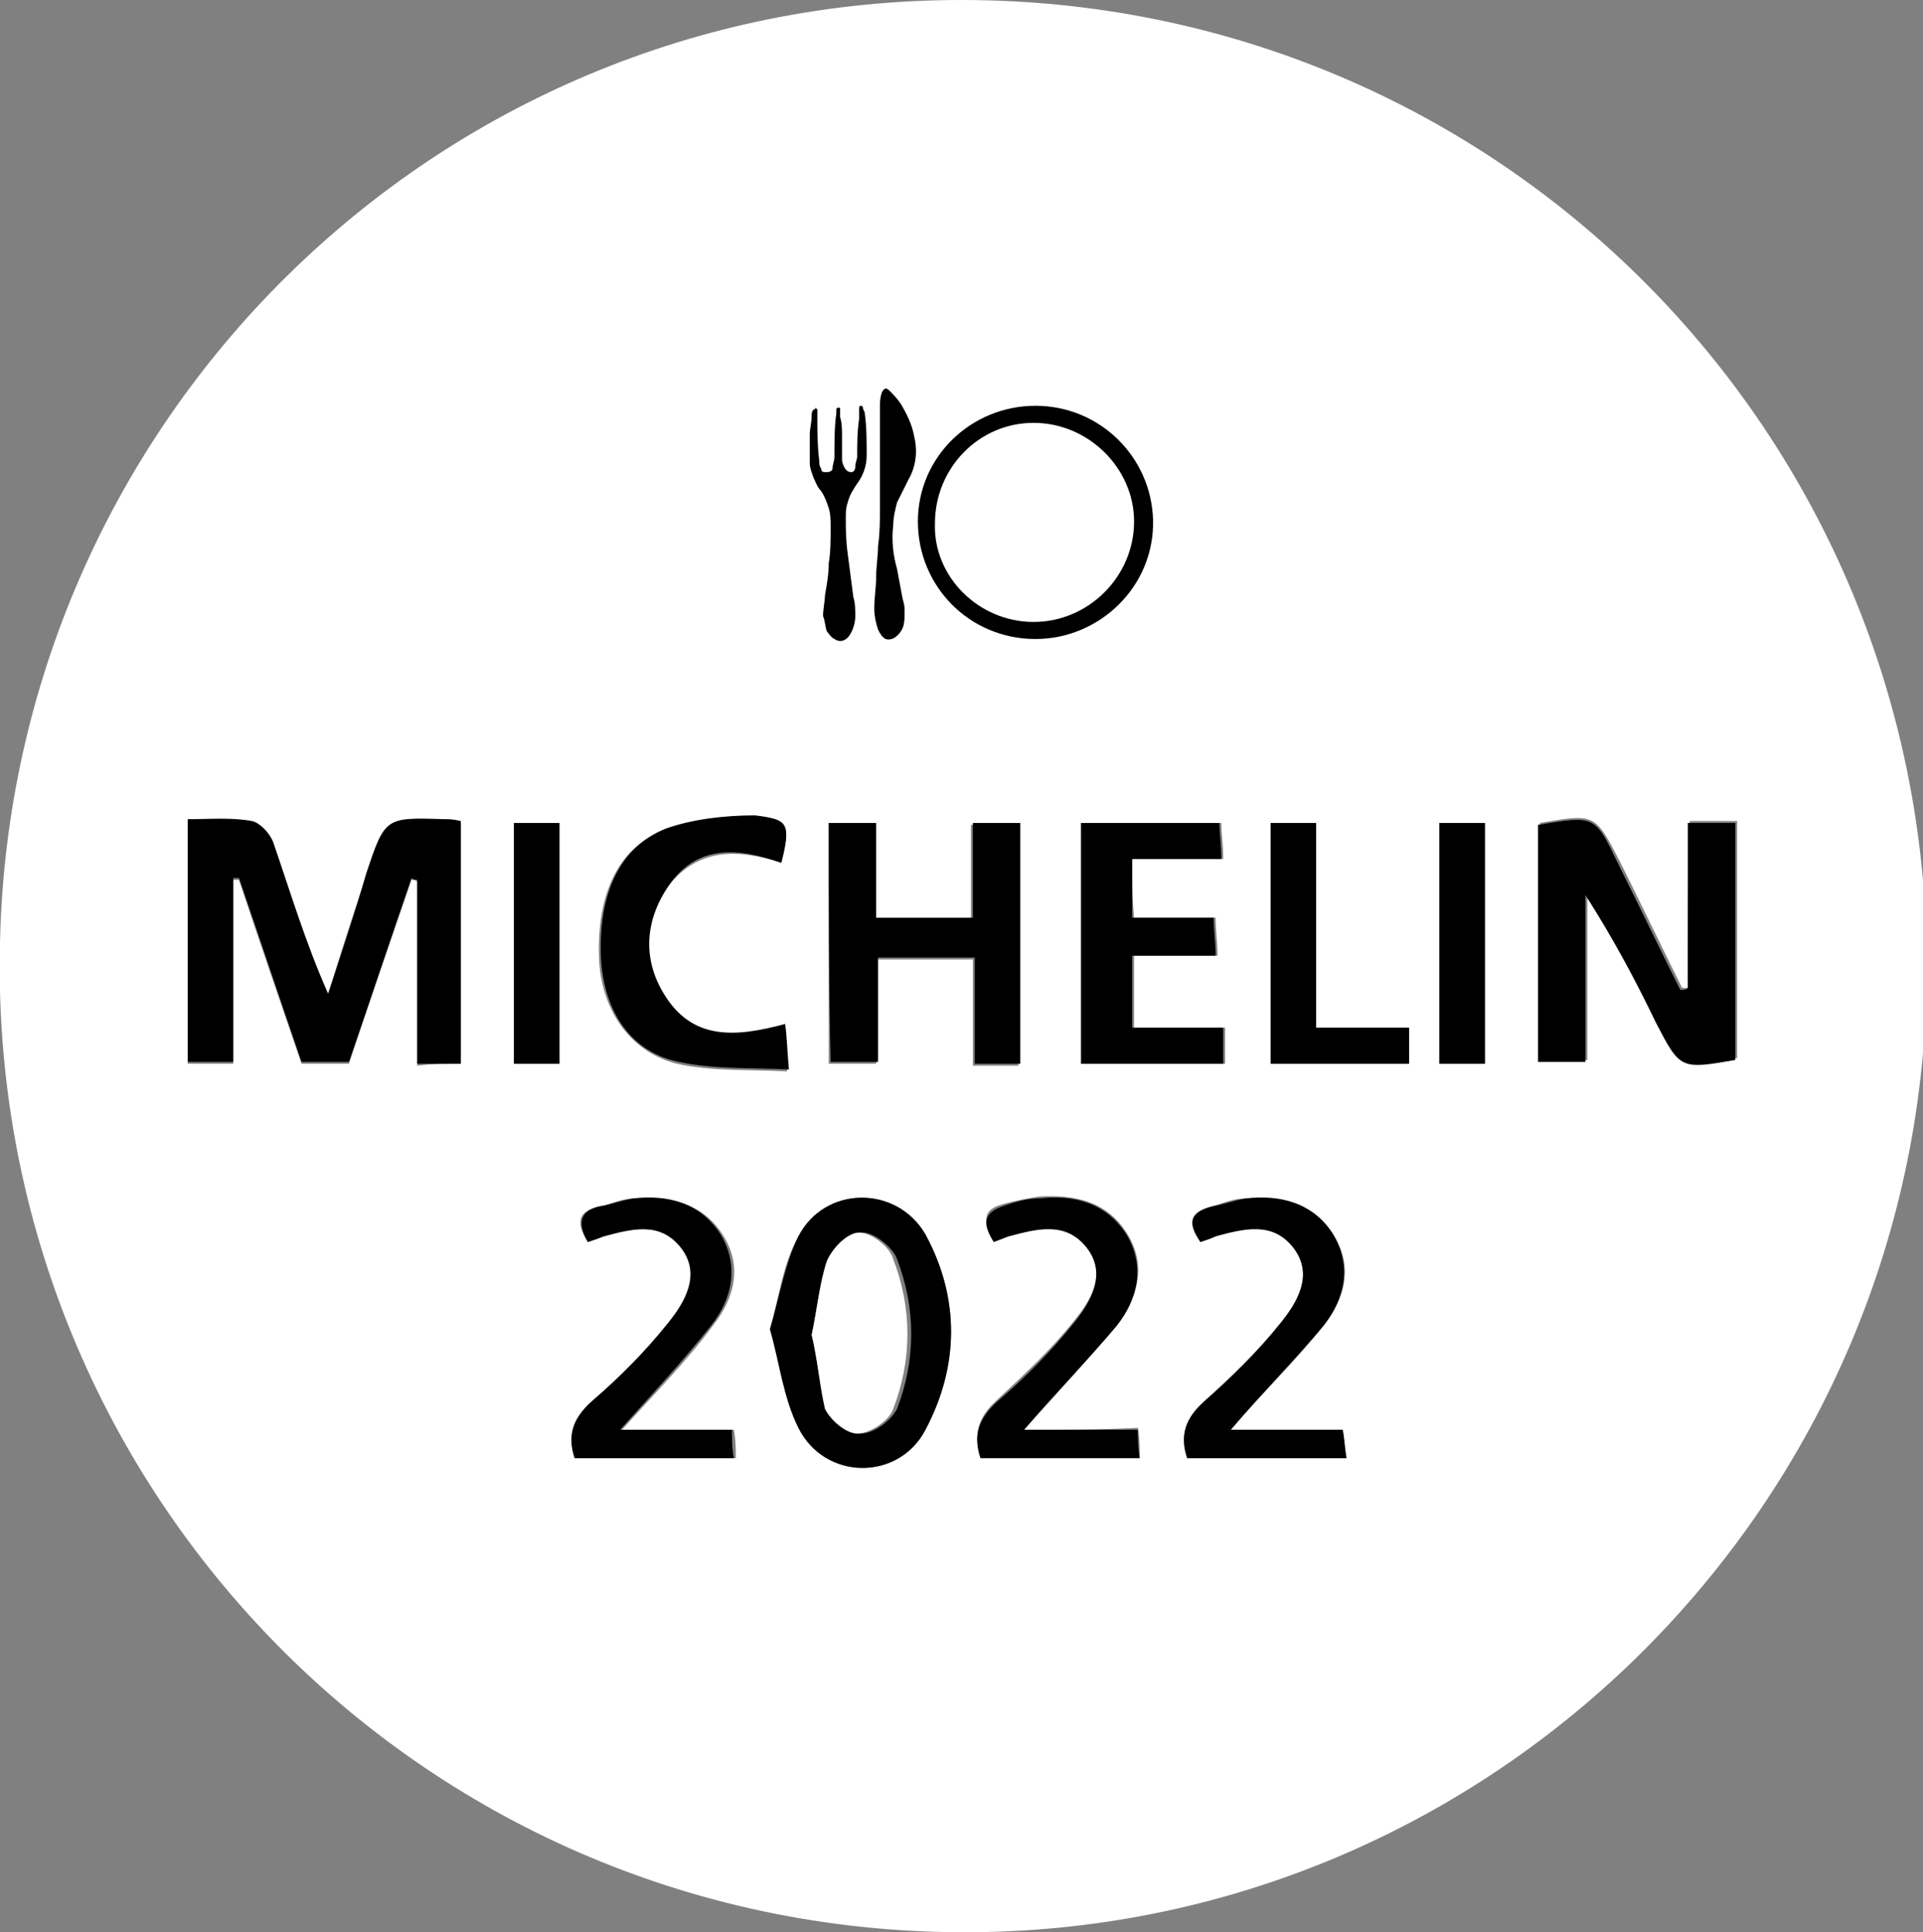
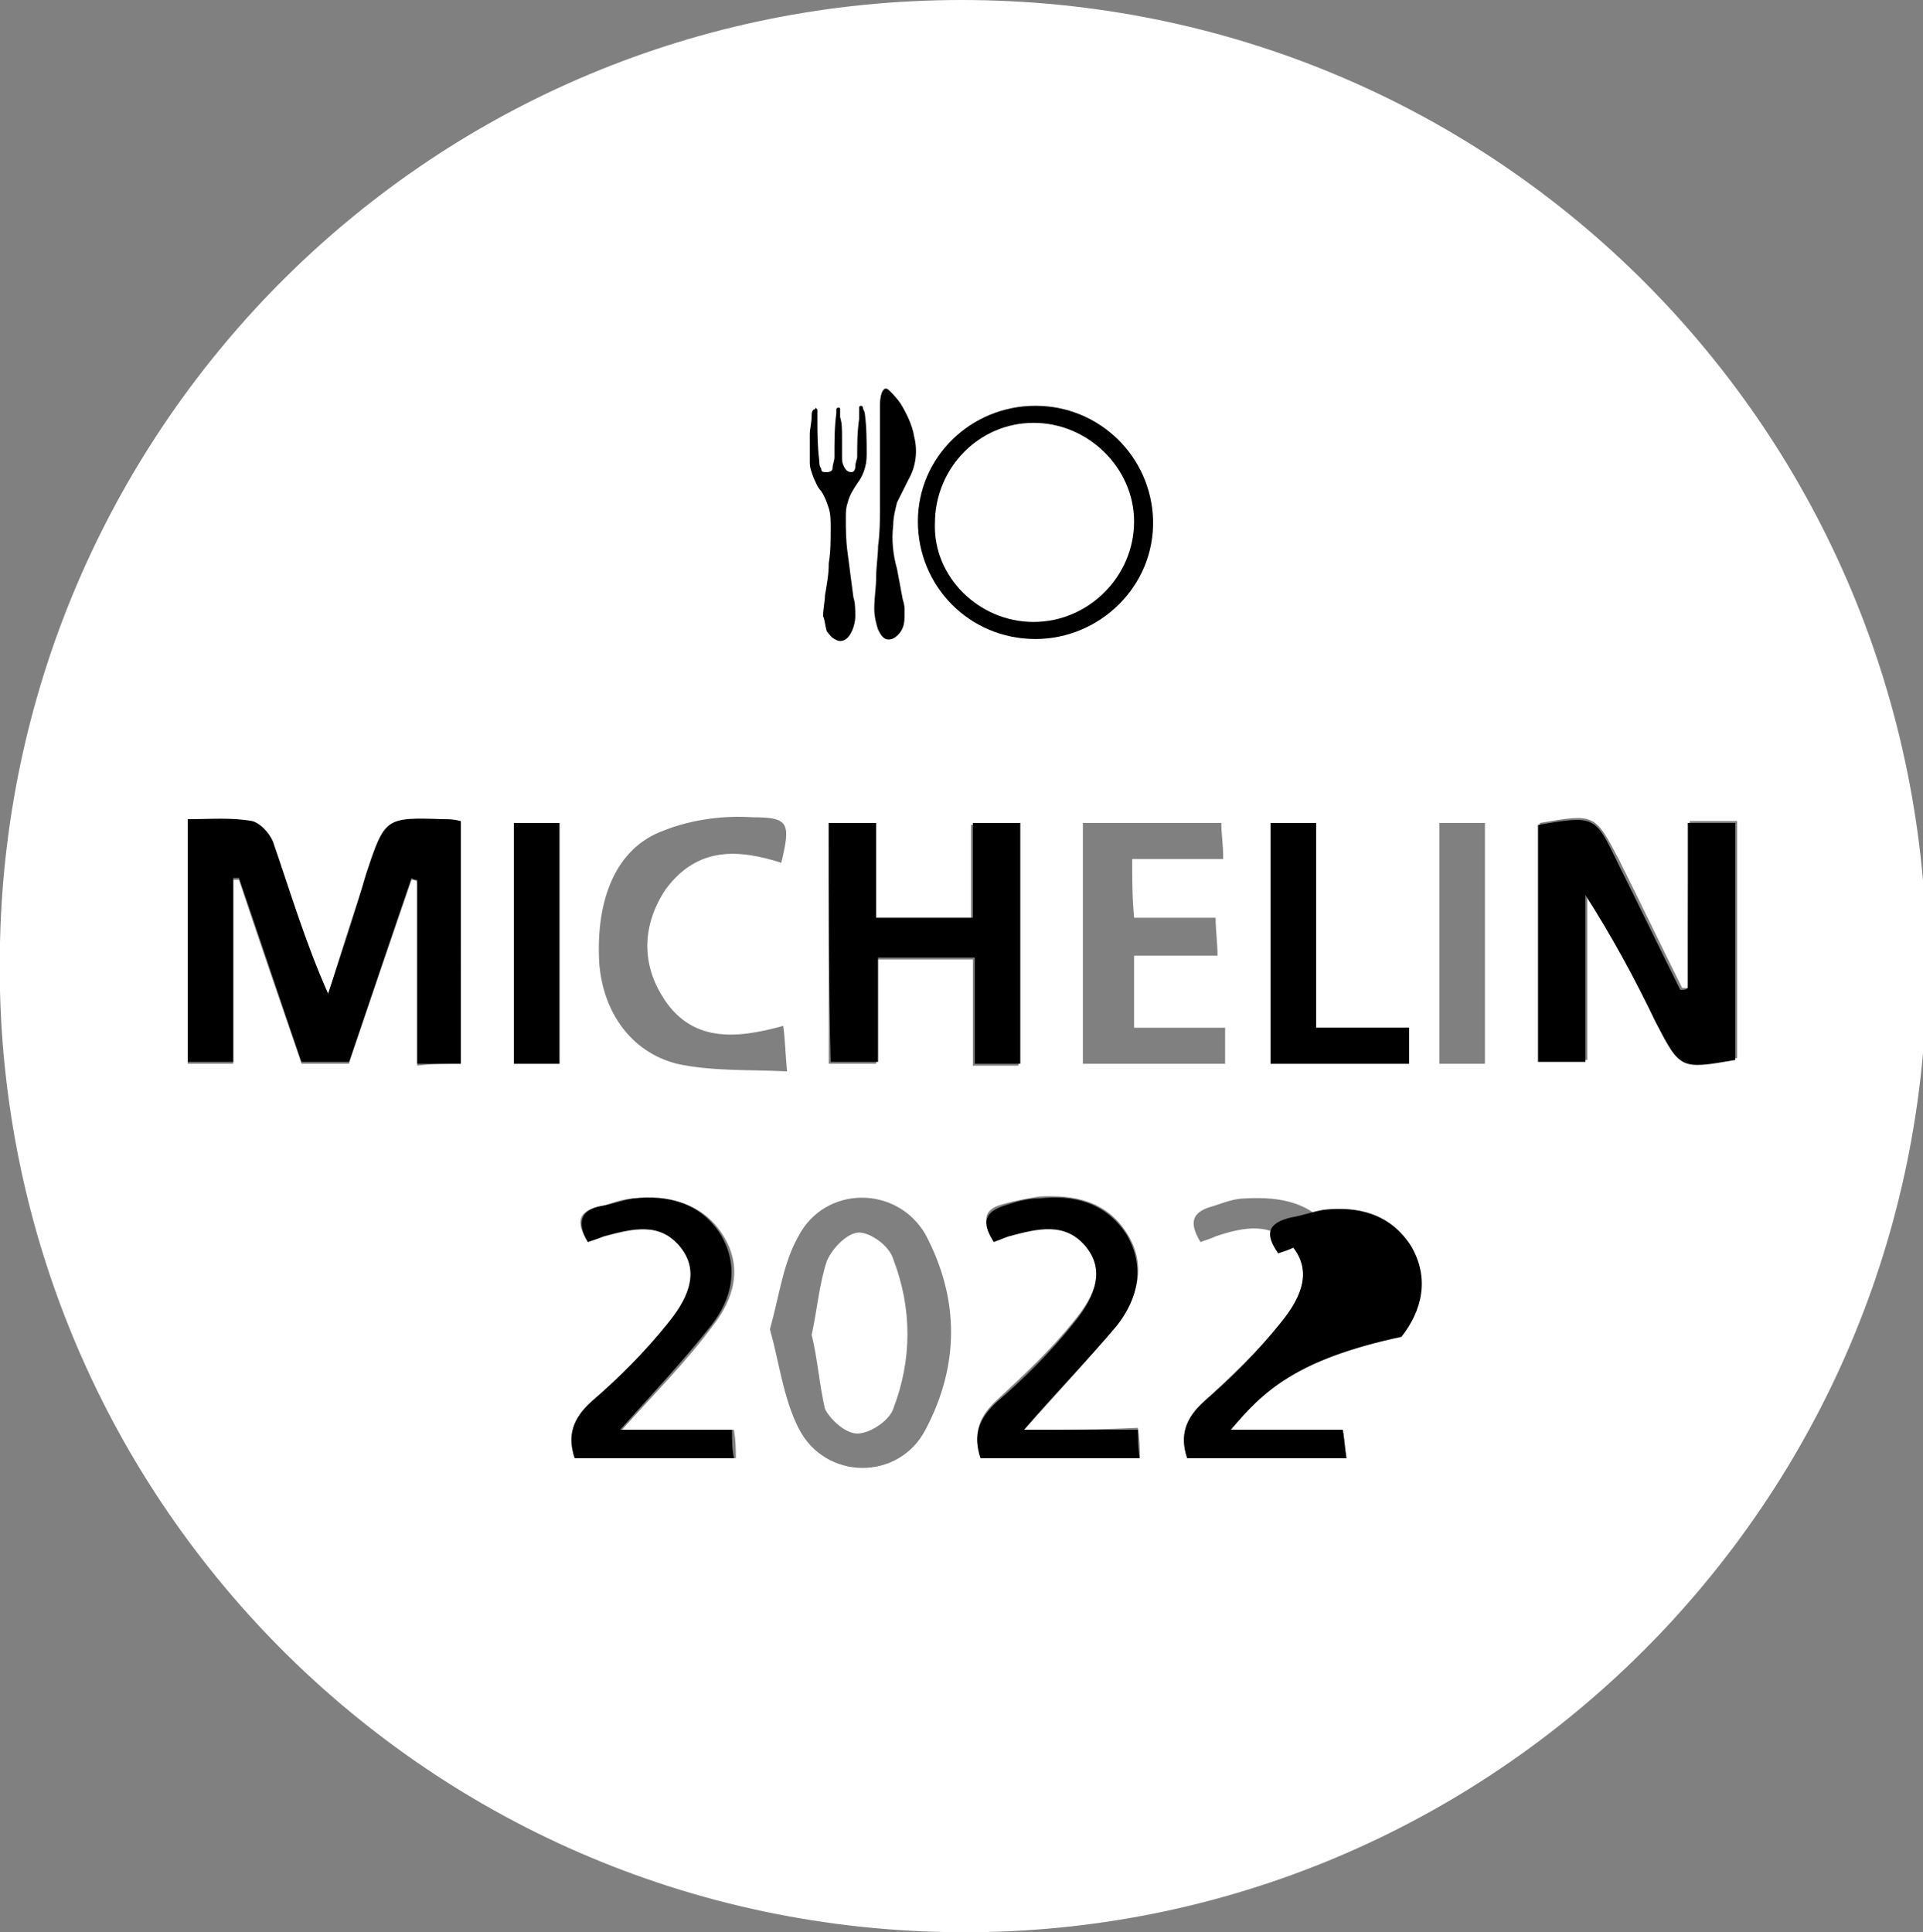
<svg xmlns="http://www.w3.org/2000/svg" version="1.1" id="Layer_1" x="0px" y="0px" viewBox="0 0 101.4 101.9" style="enable-background:new 0 0 101.4 101.9;" xml:space="preserve">
  <rect x="0" y="0" width="101.4" height="101.9" fill="#808080" stroke="none" />
  <style type="text/css">
	.st0{fill:none;}
	.st1{fill:#FFFFFF;}
</style>
-   <rect x="0" y="0" class="st0" width="101.6" height="101.9" />
  <g>
    <g>
      <path class="st1" d="M101.6,51c0,28.2-22.9,51-50.9,50.9C22,101.8-0.7,78.2,0,49.7C0.6,22.3,22.8,0,50.7,0    C79,0,101.6,22.8,101.6,51z M24.3,56.1c0-4.4,0-8.5,0-12.7c-0.4,0-0.6-0.1-0.9-0.1c-3.1-0.1-3.1-0.1-4.1,2.9    c-0.7,2.1-1.4,4.2-2,6.3c-1.2-2.7-2-5.4-2.9-8c-0.2-0.4-0.7-1-1.1-1.1c-1.1-0.2-2.2-0.1-3.4-0.1c0,4.4,0,8.5,0,12.8    c0.8,0,1.6,0,2.4,0c0-3.3,0-6.5,0-9.7c0.1,0,0.2,0,0.3,0c1.1,3.3,2.2,6.5,3.3,9.7c0.9,0,1.7,0,2.5,0c1.1-3.3,2.2-6.5,3.3-9.7    c0.1,0,0.2,0,0.3,0.1c0,3.2,0,6.5,0,9.7C22.8,56.1,23.5,56.1,24.3,56.1z M89,52.1c-0.1,0-0.2,0-0.3,0c-1.1-2.2-2.2-4.5-3.3-6.7    c-1.3-2.5-1.3-2.5-4.2-2c0,4.2,0,8.3,0,12.5c0.9,0,1.6,0,2.5,0c0-3,0-5.9,0-8.8c1.4,2.2,2.5,4.5,3.7,6.7c1.2,2.5,1.2,2.5,4.2,2    c0-4.2,0-8.4,0-12.5c-0.9,0-1.6,0-2.5,0C89,46.4,89,49.3,89,52.1z M43.7,43.4c0,4.3,0,8.5,0,12.7c0.9,0,1.6,0,2.5,0    c0-1.9,0-3.7,0-5.5c1.7,0,3.3,0,5.1,0c0,1.9,0,3.7,0,5.6c0.9,0,1.7,0,2.4,0c0-4.3,0-8.5,0-12.7c-0.9,0-1.6,0-2.5,0    c0,1.7,0,3.3,0,5c-1.8,0-3.3,0-5.1,0c0-1.7,0-3.3,0-5C45.3,43.4,44.5,43.4,43.7,43.4z M59.7,45.3c1.6,0,3.2,0,4.8,0    c0-0.8-0.1-1.3-0.1-1.9c-2.5,0-4.9,0-7.3,0c0,4.3,0,8.4,0,12.7c2.5,0,5,0,7.5,0c0-0.7,0-1.2,0-1.9c-1.7,0-3.2,0-4.8,0    c0-1.3,0-2.4,0-3.8c1.5,0,2.9,0,4.4,0c0-0.7-0.1-1.3-0.1-2c-1.6,0-3,0-4.3,0C59.7,47.3,59.7,46.4,59.7,45.3z M40.6,70.1    c0.5,1.8,0.7,3.6,1.5,5.2c1.4,2.8,5.3,2.8,6.7,0.1c1.8-3.4,1.8-6.9,0-10.3c-1.5-2.6-5.3-2.6-6.7,0.1    C41.3,66.6,41.1,68.3,40.6,70.1z M41.2,45.5c0.5-2.1,0.4-2.4-1.5-2.4c-1.5-0.1-3.2,0.1-4.7,0.7c-2.5,0.9-3.6,3.6-3.4,7    c0.2,2.6,1.7,4.7,4.1,5.3c1.8,0.4,3.7,0.3,5.8,0.4c-0.1-1.1-0.1-1.7-0.2-2.4c-2.5,0.7-4.9,0.9-6.4-1.6c-1.1-1.8-1-3.8,0.2-5.6    C36.8,44.6,39,44.8,41.2,45.5z M31,65.5c0.3-0.1,0.6-0.2,0.9-0.3c1.5-0.4,3-0.8,4.1,0.6c1.1,1.5,0.2,2.9-0.7,4    c-1.2,1.5-2.6,2.8-4,4.1c-1,0.9-1.3,1.8-0.9,3c2.8,0,5.6,0,8.4,0c0-0.5,0-0.9-0.1-1.5c-2,0-3.9,0-5.9,0c1.7-1.9,3.4-3.6,4.8-5.5    c1.1-1.4,1.6-3.1,0.5-4.8s-2.8-2-4.6-1.9c-0.6,0-1.1,0.2-1.7,0.4C30.5,63.8,30.3,64.4,31,65.5z M54,75.4c1.8-2,3.4-3.7,4.9-5.6    c1.1-1.4,1.6-3.1,0.5-4.8s-2.8-2-4.6-1.9c-0.6,0.1-1.2,0.2-1.9,0.4c-1.2,0.3-1,1-0.5,1.9c0.3-0.1,0.6-0.2,0.8-0.3    c1.5-0.4,3-0.8,4.1,0.6c1.1,1.5,0.2,2.9-0.7,4c-1.2,1.5-2.6,2.8-4,4.1c-1,0.9-1.3,1.8-0.9,3c2.8,0,5.6,0,8.4,0    c0-0.5,0-0.9-0.1-1.5C58,75.4,56.1,75.4,54,75.4z M64.9,75.4c1.7-2,3.4-3.6,4.9-5.5c1.1-1.4,1.6-3.1,0.5-4.8c-1-1.7-2.8-2-4.6-1.9    c-0.6,0-1.1,0.2-1.7,0.4c-1.2,0.3-1.3,0.9-0.7,1.9c0.3-0.1,0.6-0.2,0.8-0.3c1.5-0.5,3-0.8,4.1,0.6c1.1,1.5,0.2,2.9-0.7,4    c-1.2,1.5-2.6,2.8-4,4.1c-1,0.9-1.3,1.8-0.9,3c2.8,0,5.5,0,8.4,0c-0.1-0.6-0.1-1-0.2-1.5C68.8,75.4,66.9,75.4,64.9,75.4z     M69.4,54.2c0-3.8,0-7.3,0-10.8c-0.9,0-1.7,0-2.4,0c0,4.3,0,8.5,0,12.7c2.5,0,4.9,0,7.3,0c0-0.6,0-1.2,0-1.9    C72.7,54.2,71.2,54.2,69.4,54.2z M27.1,43.4c0,4.3,0,8.5,0,12.7c0.9,0,1.6,0,2.4,0c0-4.3,0-8.5,0-12.7    C28.6,43.4,27.9,43.4,27.1,43.4z M75.9,43.4c0,4.3,0,8.4,0,12.7c0.8,0,1.6,0,2.4,0c0-4.3,0-8.4,0-12.7    C77.6,43.4,76.8,43.4,75.9,43.4z" />
      <path d="M24.3,56.1c-0.8,0-1.5,0-2.3,0c0-3.2,0-6.5,0-9.7c-0.1,0-0.2,0-0.3-0.1c-1.1,3.2-2.2,6.5-3.3,9.7c-0.8,0-1.6,0-2.5,0    c-1.1-3.2-2.2-6.5-3.3-9.7c-0.1,0-0.2,0-0.3,0c0,3.2,0,6.4,0,9.7c-0.9,0-1.6,0-2.4,0c0-4.2,0-8.4,0-12.8c1.2,0,2.3-0.1,3.4,0.1    c0.4,0.1,0.9,0.6,1.1,1.1c0.9,2.6,1.7,5.3,2.9,8c0.7-2.1,1.4-4.2,2-6.3c1-3,1-3,4.1-2.9c0.3,0,0.5,0,0.9,0.1    C24.3,47.6,24.3,51.8,24.3,56.1z" />
      <path d="M89,52.1c0-2.9,0-5.7,0-8.7c0.9,0,1.6,0,2.5,0c0,4.2,0,8.4,0,12.5c-2.9,0.5-2.9,0.5-4.2-2c-1.1-2.3-2.3-4.5-3.7-6.7    c0,2.9,0,5.8,0,8.8c-0.9,0-1.6,0-2.5,0c0-4.2,0-8.4,0-12.5c3-0.5,3-0.5,4.2,2c1.1,2.2,2.2,4.5,3.3,6.7    C88.8,52.2,88.9,52.2,89,52.1z" />
      <path d="M43.7,43.4c0.8,0,1.6,0,2.5,0c0,1.7,0,3.3,0,5c1.7,0,3.3,0,5.1,0c0-1.7,0-3.3,0-5c0.9,0,1.6,0,2.5,0c0,4.2,0,8.4,0,12.7    c-0.8,0-1.5,0-2.4,0c0-1.8,0-3.6,0-5.6c-1.8,0-3.3,0-5.1,0c0,1.8,0,3.6,0,5.5c-0.9,0-1.7,0-2.5,0C43.7,51.9,43.7,47.7,43.7,43.4z" />
-       <path d="M59.7,45.3c0,1.1,0,2,0,3.1c1.4,0,2.8,0,4.3,0c0,0.7,0.1,1.3,0.1,2c-1.5,0-2.9,0-4.4,0c0,1.3,0,2.4,0,3.8    c1.6,0,3.1,0,4.8,0c0,0.7,0,1.3,0,1.9c-2.5,0-4.9,0-7.5,0c0-4.2,0-8.4,0-12.7c2.4,0,4.8,0,7.3,0c0,0.6,0.1,1.1,0.1,1.9    C62.9,45.3,61.3,45.3,59.7,45.3z" />
-       <path d="M40.6,70.1c0.5-1.7,0.8-3.5,1.5-4.9c1.4-2.7,5.2-2.7,6.7-0.1c1.8,3.3,1.8,6.9,0,10.3c-1.4,2.7-5.3,2.7-6.7-0.1    C41.3,73.7,41.1,71.8,40.6,70.1z M42.8,70.4c0.3,1.3,0.4,2.6,0.9,3.9c0.2,0.6,1.1,1.4,1.7,1.3c0.7,0,1.6-0.7,1.9-1.3    c1-2.6,1-5.3,0-7.9c-0.2-0.6-1.2-1.4-1.8-1.4c-0.6,0-1.5,0.8-1.7,1.5C43.2,67.6,43.1,69,42.8,70.4z" />
-       <path d="M41.2,45.5c-2.3-0.8-4.5-1-6,1.3c-1.2,1.8-1.3,3.8-0.2,5.6c1.5,2.5,3.8,2.3,6.4,1.6c0.1,0.7,0.1,1.3,0.2,2.4    c-2-0.1-4,0-5.8-0.4c-2.5-0.5-3.9-2.6-4.1-5.3c-0.2-3.4,0.9-6,3.4-7c1.4-0.5,3.1-0.7,4.7-0.7C41.6,43.2,41.7,43.5,41.2,45.5z" />
      <path d="M31,65.5c-0.6-1-0.4-1.7,0.7-1.9c0.6-0.1,1.1-0.3,1.7-0.4c1.8-0.2,3.5,0.2,4.6,1.9c1,1.7,0.6,3.4-0.5,4.8    c-1.5,1.9-3.1,3.6-4.8,5.5c2,0,3.9,0,5.9,0c0,0.6,0,1,0.1,1.5c-2.8,0-5.5,0-8.4,0c-0.4-1.2-0.1-2.1,0.9-3c1.4-1.2,2.8-2.6,4-4.1    c0.9-1.1,1.8-2.6,0.7-4c-1.1-1.4-2.6-1-4.1-0.6C31.6,65.3,31.3,65.4,31,65.5z" />
      <path d="M54,75.4c2.1,0,4,0,6,0c0,0.5,0,0.9,0.1,1.5c-2.8,0-5.5,0-8.4,0c-0.4-1.2-0.1-2.1,0.9-3c1.4-1.2,2.8-2.6,4-4.1    c0.9-1.1,1.8-2.6,0.7-4c-1.1-1.4-2.6-1-4.1-0.6c-0.3,0.1-0.5,0.2-0.8,0.3c-0.5-0.8-0.7-1.5,0.5-1.9c0.6-0.2,1.2-0.4,1.9-0.4    c1.8-0.2,3.5,0.2,4.6,1.9c1,1.7,0.6,3.4-0.5,4.8C57.4,71.7,55.7,73.4,54,75.4z" />
-       <path d="M64.9,75.4c2.1,0,3.9,0,5.9,0c0.1,0.5,0.1,0.9,0.2,1.5c-2.8,0-5.6,0-8.4,0c-0.4-1.2-0.1-2.1,0.9-3c1.4-1.2,2.8-2.6,4-4.1    c0.9-1.1,1.8-2.6,0.7-4c-1.1-1.4-2.6-1-4.1-0.6c-0.2,0.1-0.5,0.2-0.8,0.3c-0.7-1-0.6-1.6,0.7-1.9c0.6-0.1,1.1-0.3,1.7-0.4    c1.8-0.2,3.5,0.2,4.6,1.9c1,1.7,0.6,3.4-0.5,4.8C68.3,71.7,66.6,73.4,64.9,75.4z" />
+       <path d="M64.9,75.4c2.1,0,3.9,0,5.9,0c0.1,0.5,0.1,0.9,0.2,1.5c-2.8,0-5.6,0-8.4,0c-0.4-1.2-0.1-2.1,0.9-3c1.4-1.2,2.8-2.6,4-4.1    c0.9-1.1,1.8-2.6,0.7-4c-0.2,0.1-0.5,0.2-0.8,0.3c-0.7-1-0.6-1.6,0.7-1.9c0.6-0.1,1.1-0.3,1.7-0.4    c1.8-0.2,3.5,0.2,4.6,1.9c1,1.7,0.6,3.4-0.5,4.8C68.3,71.7,66.6,73.4,64.9,75.4z" />
      <path d="M69.4,54.2c1.8,0,3.3,0,4.9,0c0,0.7,0,1.3,0,1.9c-2.5,0-4.8,0-7.3,0c0-4.2,0-8.4,0-12.7c0.8,0,1.5,0,2.4,0    C69.4,46.9,69.4,50.4,69.4,54.2z" />
      <path d="M27.1,43.4c0.8,0,1.5,0,2.4,0c0,4.2,0,8.4,0,12.7c-0.8,0-1.5,0-2.4,0C27.1,51.9,27.1,47.7,27.1,43.4z" />
-       <path d="M75.9,43.4c0.9,0,1.6,0,2.4,0c0,4.3,0,8.4,0,12.7c-0.8,0-1.6,0-2.4,0C75.9,51.8,75.9,47.6,75.9,43.4z" />
      <path class="st1" d="M42.8,70.4c0.3-1.4,0.4-2.7,0.8-3.9c0.3-0.7,1.1-1.5,1.7-1.5s1.6,0.7,1.8,1.4c1,2.6,1,5.3,0,7.9    c-0.2,0.6-1.2,1.3-1.9,1.3c-0.6,0-1.4-0.7-1.7-1.3C43.2,73,43.1,71.6,42.8,70.4z" />
    </g>
    <g>
      <path d="M48.4,27.5c0-3.4,2.8-6.1,6.2-6.1c3.4,0,6.1,2.7,6.2,6c0.1,3.5-2.8,6.3-6.2,6.3C51.1,33.7,48.4,30.9,48.4,27.5z     M54.5,32.8c2.9,0,5.3-2.4,5.3-5.3c0-2.8-2.4-5.2-5.3-5.2s-5.2,2.4-5.2,5.3C49.2,30.4,51.6,32.8,54.5,32.8z" />
      <path d="M47.7,32.2c0,0.5,0,0.8-0.2,1.1s-0.5,0.5-0.8,0.4c-0.2-0.1-0.3-0.3-0.4-0.5c-0.1-0.3-0.2-0.7-0.2-1.1    c0-0.6,0.1-1.1,0.1-1.7c0-0.5,0.1-1.1,0.1-1.6c0.1-0.7,0.1-1.4,0.1-2c0-1.8,0-3.5,0-5.3c0-0.3,0-0.5,0.1-0.8l0,0    c0.1-0.2,0.2-0.3,0.4-0.1c0.2,0.2,0.4,0.4,0.6,0.7c0.3,0.5,0.6,1.1,0.7,1.7c0.2,0.8,0.1,1.6-0.3,2.3c-0.2,0.4-0.4,0.8-0.6,1.2    c-0.1,0.4-0.2,0.8-0.2,1.2c-0.1,0.8,0,1.6,0.2,2.3c0.1,0.5,0.2,1.1,0.3,1.6C47.7,31.9,47.7,32.1,47.7,32.2z" />
      <path d="M44.4,23c0,0.4,0,0.7,0,1.1c0,0.2,0,0.3,0.1,0.5s0.2,0.3,0.4,0.3c0.1,0,0.2-0.1,0.2-0.3c0-0.2,0.1-0.4,0.1-0.5    c0-0.7,0-1.3,0.1-2c0-0.1,0-0.3,0-0.4s0-0.1,0-0.2c0,0,0-0.1,0.1-0.1c0,0,0.1,0,0.1,0.1s0.1,0.2,0.1,0.3c0.1,0.7,0.1,1.5,0.1,2.2    c0,0.6-0.2,1.1-0.5,1.5c-0.2,0.3-0.4,0.6-0.5,1c-0.1,0.3-0.1,0.5-0.1,0.8c0,0.6,0,1.2,0.1,1.9c0.1,0.8,0.2,1.5,0.3,2.3    c0.1,0.3,0.1,0.7,0.1,1c0,0.3-0.1,0.7-0.3,1c-0.2,0.3-0.5,0.4-0.8,0.2c-0.2-0.1-0.3-0.3-0.4-0.4c-0.1-0.3-0.1-0.6-0.2-0.8    c0-0.4,0.1-0.8,0.1-1.1c0.1-0.6,0.2-1.1,0.2-1.7c0.1-0.6,0.1-1.2,0.1-1.9c0-0.3,0-0.7-0.1-1s-0.2-0.6-0.4-0.9    c-0.2-0.2-0.3-0.5-0.4-0.7c-0.1-0.3-0.2-0.5-0.2-0.8c0-0.5,0-1,0-1.5c0-0.3,0.1-0.6,0.1-1c0-0.1,0-0.2,0.1-0.3c0,0,0.1,0,0.1-0.1    l0.1,0.1c0,0.2,0,0.4,0,0.5c0,0.7,0,1.4,0.1,2.2c0,0.1,0,0.3,0.1,0.4c0,0.2,0.1,0.2,0.3,0.2c0.2,0,0.3-0.1,0.3-0.2    c0-0.2,0.1-0.4,0.1-0.6c0-0.8,0-1.6,0.1-2.3c0-0.1,0-0.1,0-0.2c0,0,0-0.1,0.1-0.1s0.1,0,0.1,0.1s0,0.3,0,0.4    C44.4,22.3,44.4,22.7,44.4,23L44.4,23z" />
    </g>
  </g>
</svg>